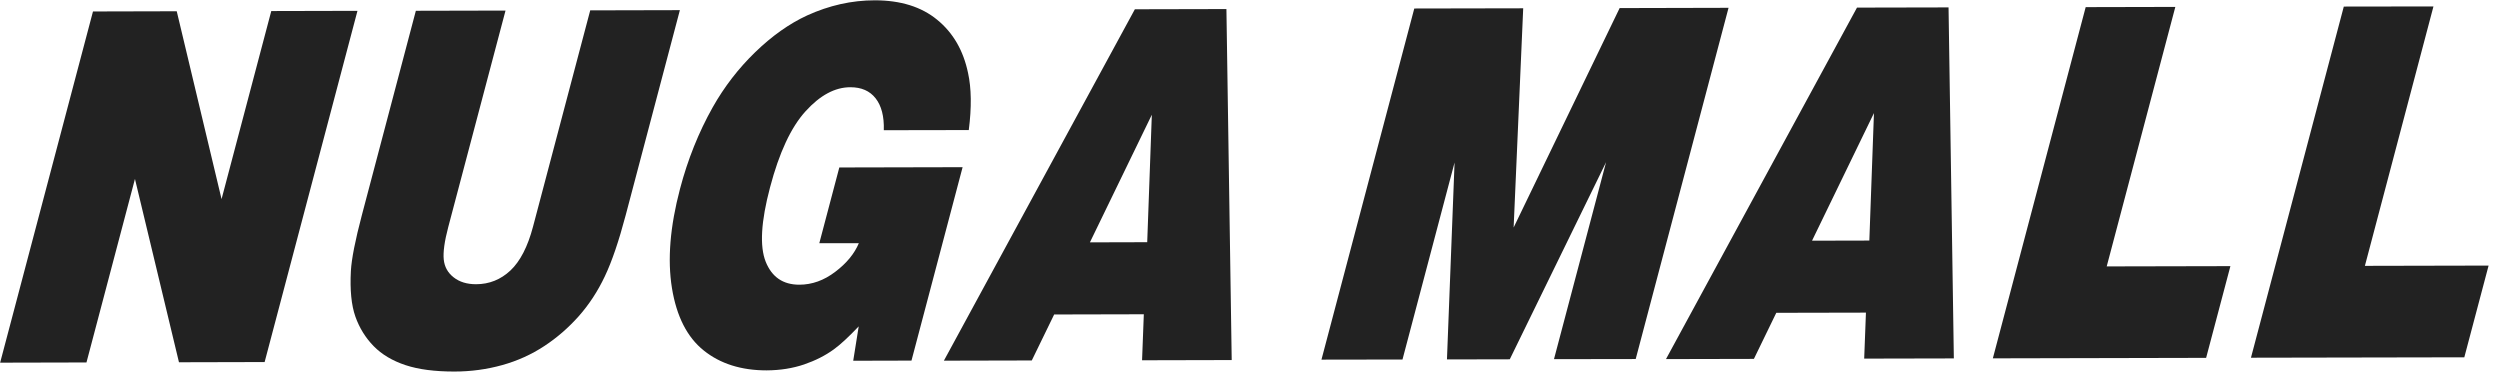
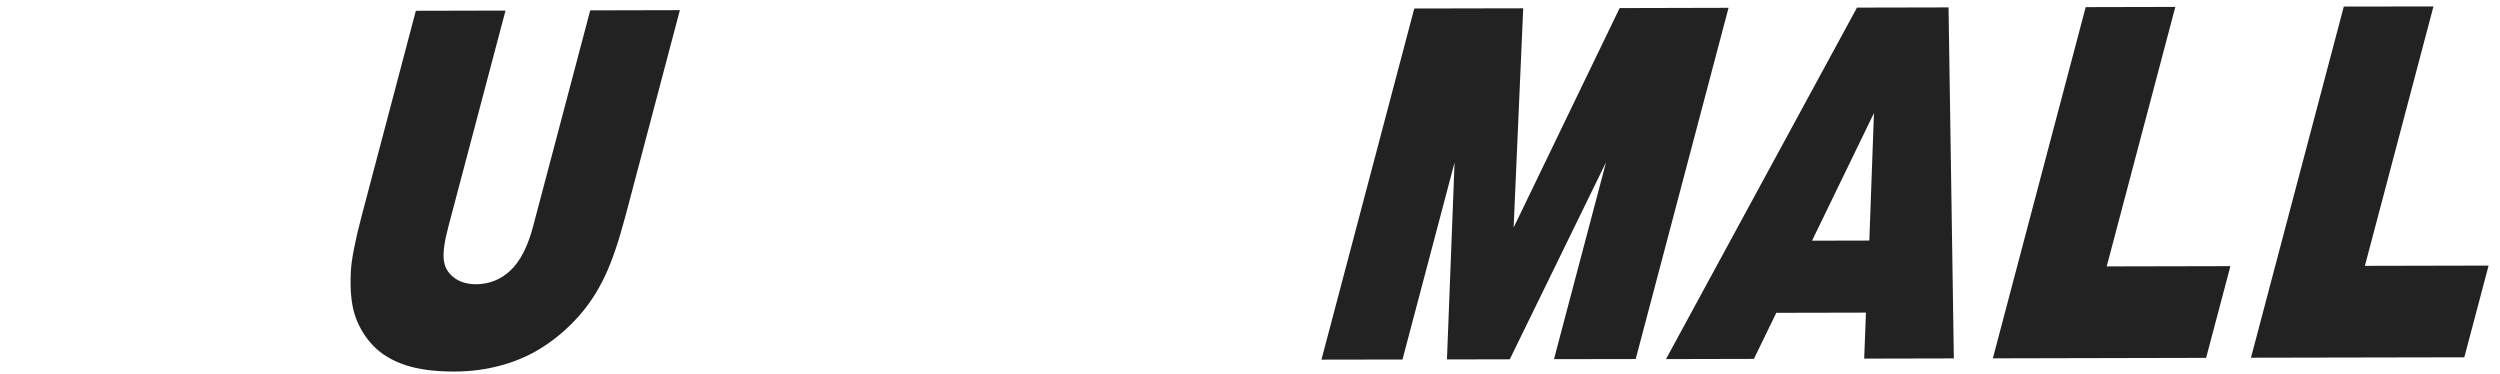
<svg xmlns="http://www.w3.org/2000/svg" width="167" height="25" viewBox="0 0 167 25" fill="none">
-   <path d="M0.009 24.226L6.211 0.766L11.806 0.752L14.8 13.3L18.121 0.738L23.879 0.724L17.677 24.185L11.955 24.199L9.015 11.954L5.776 24.212L0 24.226H0.009Z" fill="#222222" />
  <path d="M27.779 0.72L33.769 0.706L29.945 15.16C29.691 16.12 29.592 16.845 29.642 17.332C29.691 17.824 29.913 18.223 30.303 18.526C30.692 18.834 31.191 18.986 31.798 18.986C32.681 18.986 33.447 18.678 34.099 18.067C34.747 17.456 35.25 16.483 35.603 15.151L39.427 0.692L45.416 0.678L41.796 14.374C41.339 16.101 40.877 17.465 40.401 18.462C39.925 19.468 39.341 20.354 38.657 21.126C37.968 21.898 37.203 22.564 36.355 23.119C35.508 23.675 34.575 24.102 33.551 24.387C32.527 24.672 31.463 24.819 30.348 24.819C29.048 24.819 27.965 24.681 27.091 24.392C26.217 24.102 25.505 23.68 24.957 23.119C24.413 22.559 24.006 21.902 23.738 21.144C23.471 20.387 23.372 19.367 23.439 18.099C23.485 17.291 23.73 16.046 24.174 14.365L27.779 0.72Z" fill="#222222" />
-   <path d="M64.724 8.688L59.038 8.698C59.066 7.77 58.88 7.062 58.49 6.566C58.1 6.07 57.539 5.827 56.805 5.827C55.776 5.827 54.78 6.364 53.81 7.434C52.841 8.5 52.048 10.199 51.437 12.523C50.834 14.797 50.739 16.45 51.147 17.479C51.559 18.508 52.306 19.018 53.394 19.018C54.245 19.018 55.047 18.729 55.799 18.154C56.551 17.585 57.077 16.946 57.371 16.244H54.73L56.066 11.187L64.302 11.168L60.887 24.088L56.995 24.098L57.362 21.801C56.687 22.513 56.13 23.027 55.695 23.34C55.133 23.749 54.472 24.084 53.711 24.346C52.95 24.603 52.116 24.736 51.21 24.741C49.516 24.741 48.116 24.3 47.011 23.413C45.901 22.527 45.194 21.135 44.886 19.243C44.578 17.346 44.759 15.137 45.425 12.615C45.941 10.654 46.671 8.835 47.608 7.168C48.383 5.795 49.33 4.568 50.449 3.485C51.568 2.401 52.723 1.583 53.915 1.032C55.387 0.361 56.895 0.021 58.436 0.021C60.153 0.021 61.544 0.449 62.604 1.321C63.668 2.189 64.352 3.374 64.665 4.872C64.891 5.896 64.909 7.168 64.715 8.684L64.724 8.688Z" fill="#222222" />
-   <path d="M63.052 24.093L75.809 0.619L81.925 0.605L82.278 24.052L76.29 24.066L76.407 20.993L70.418 21.007L68.923 24.079L63.048 24.093H63.052ZM76.942 7.664L72.806 16.189L76.634 16.179L76.942 7.664Z" fill="#222222" />
  <path d="M88.272 24.029L94.474 0.568L101.75 0.554L101.111 15.197L108.192 0.54L115.467 0.522L109.265 23.983L103.806 23.992L107.286 10.833L100.853 24.001L96.657 24.01L97.165 10.856L93.686 24.015L88.267 24.024L88.272 24.029Z" fill="#222222" />
  <path d="M111.29 23.983L124.047 0.508L130.163 0.495L130.517 23.942L124.528 23.955L124.645 20.883L118.656 20.896L117.161 23.974L111.286 23.987L111.29 23.983ZM125.18 7.554L121.044 16.078L124.872 16.069L125.18 7.554Z" fill="#222222" />
  <path d="M133.122 23.937L139.324 0.476L145.312 0.462L140.728 17.796L148.991 17.778L147.369 23.905L133.122 23.937Z" fill="#222222" />
  <path d="M150.364 23.895L156.566 0.439L162.555 0.43L157.975 17.759L166.238 17.741L164.616 23.868L150.364 23.895Z" fill="#222222" />
</svg>